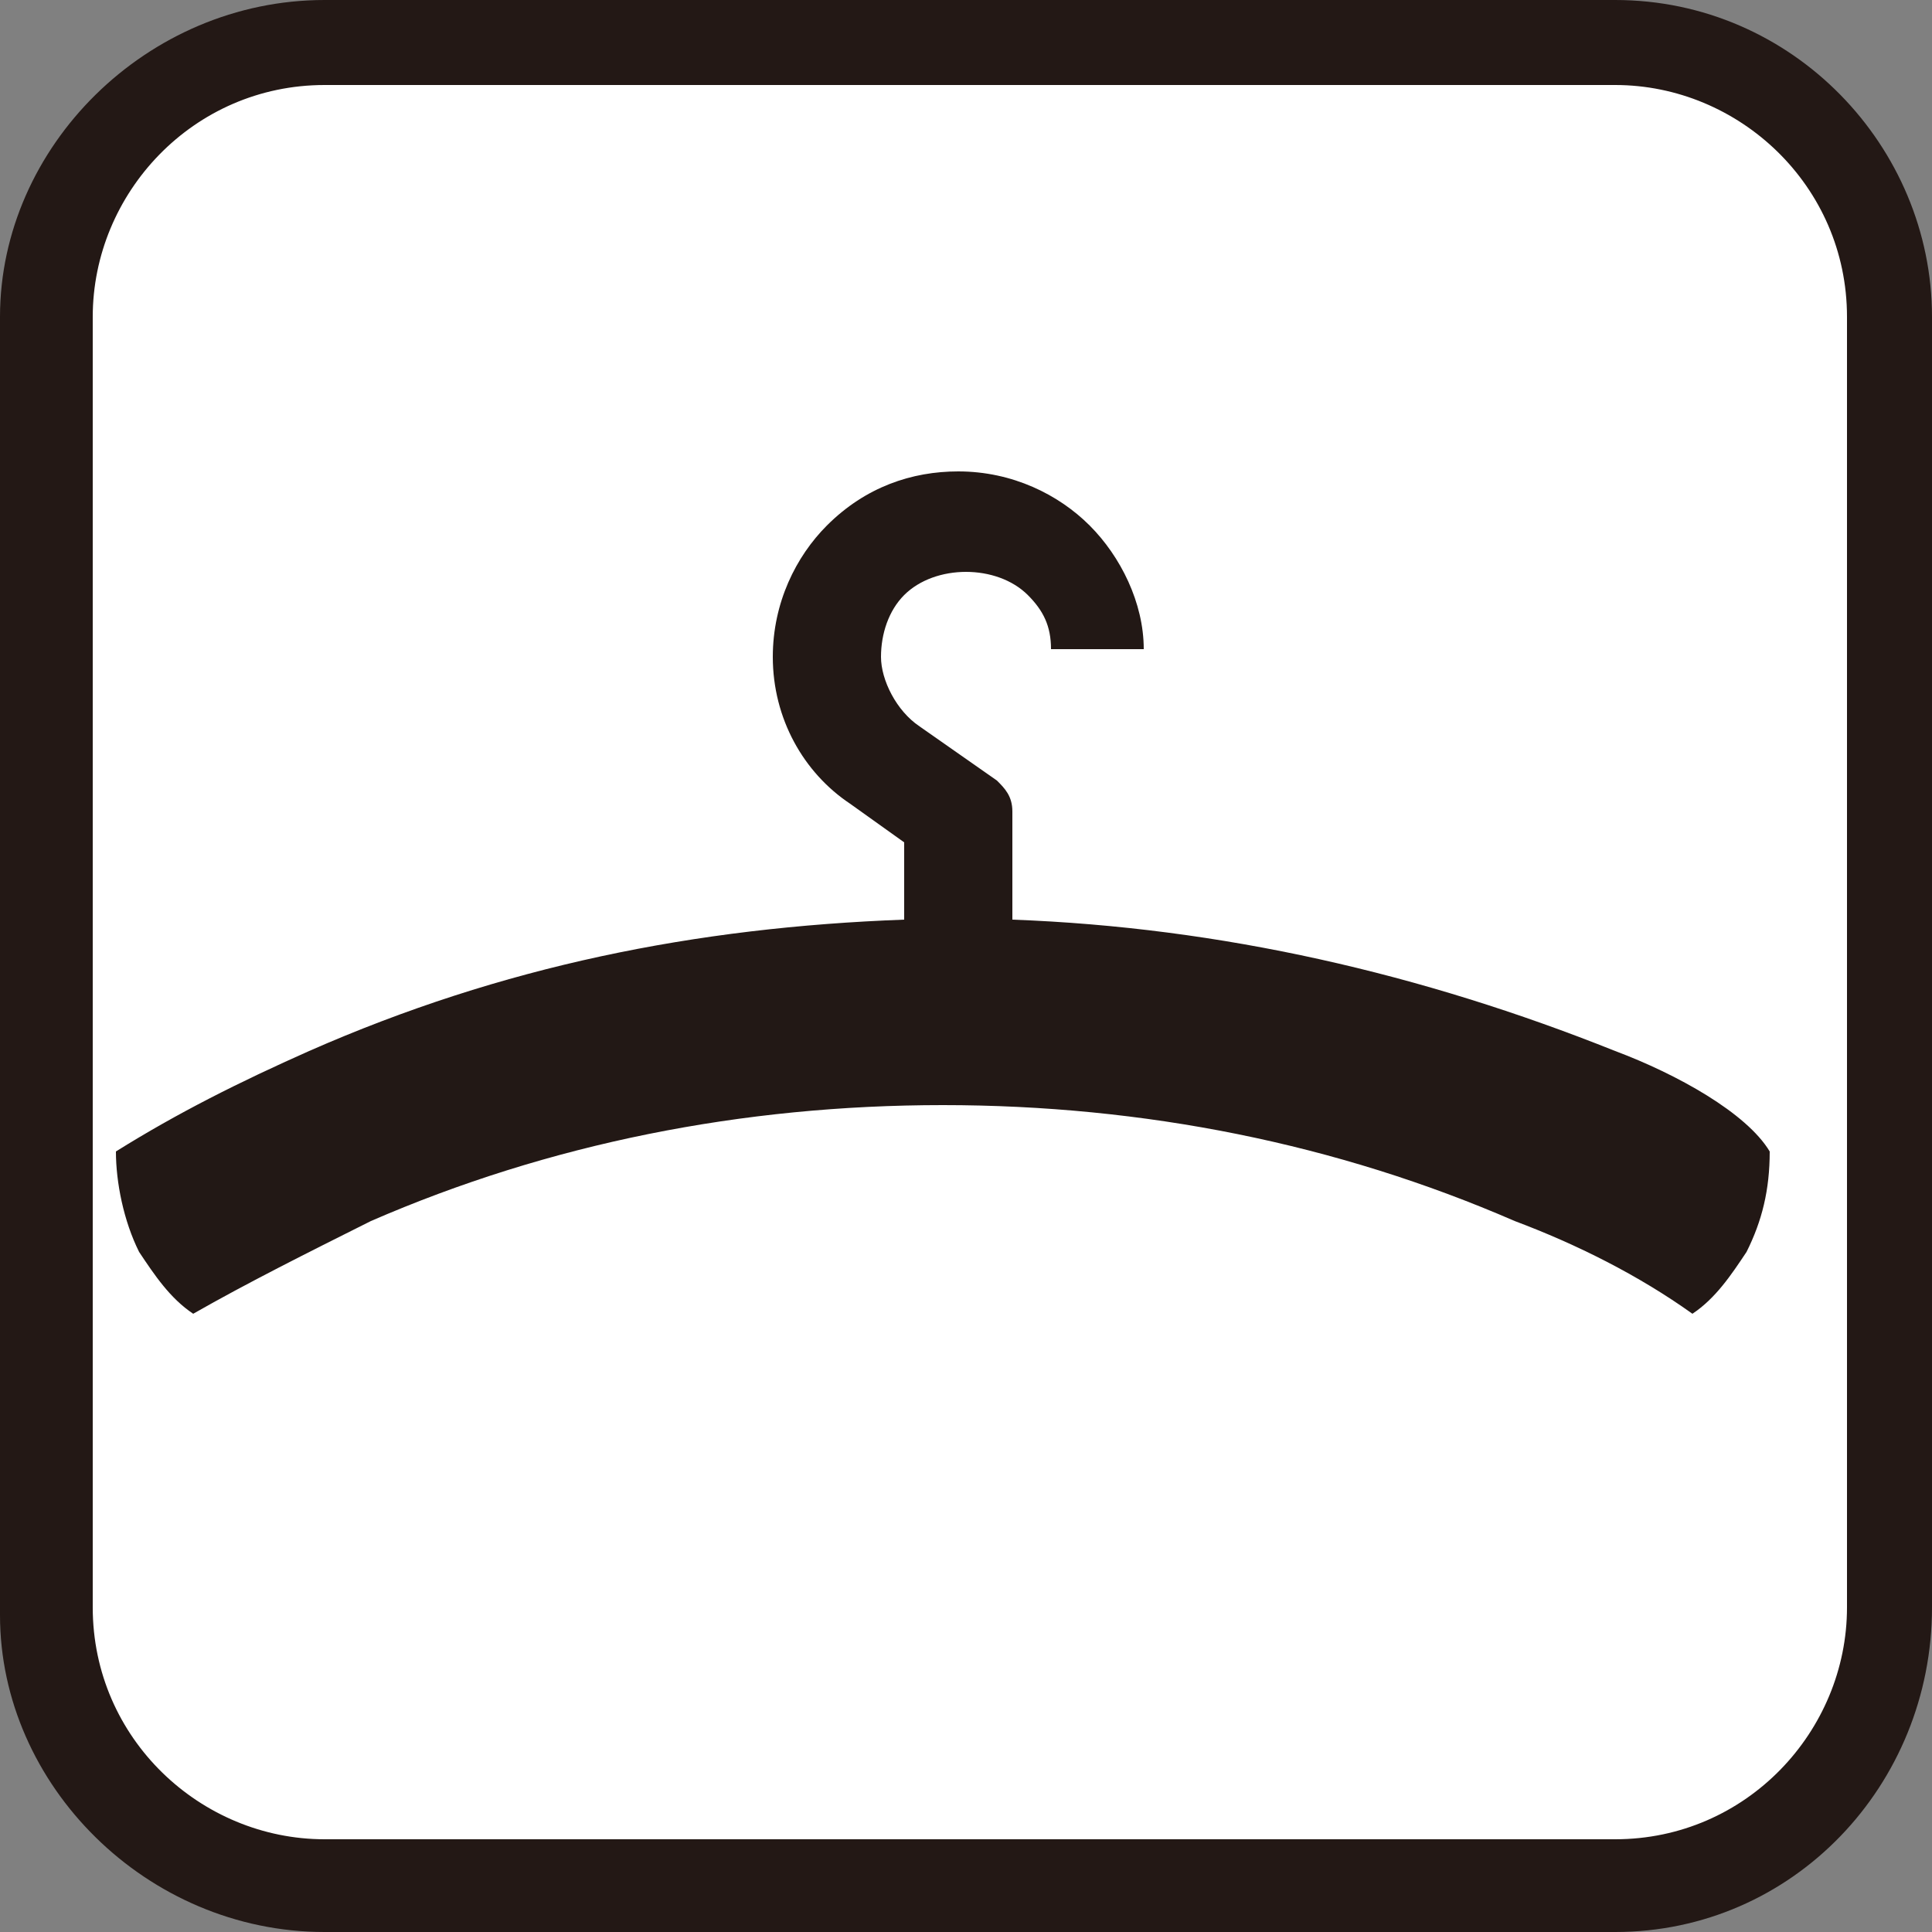
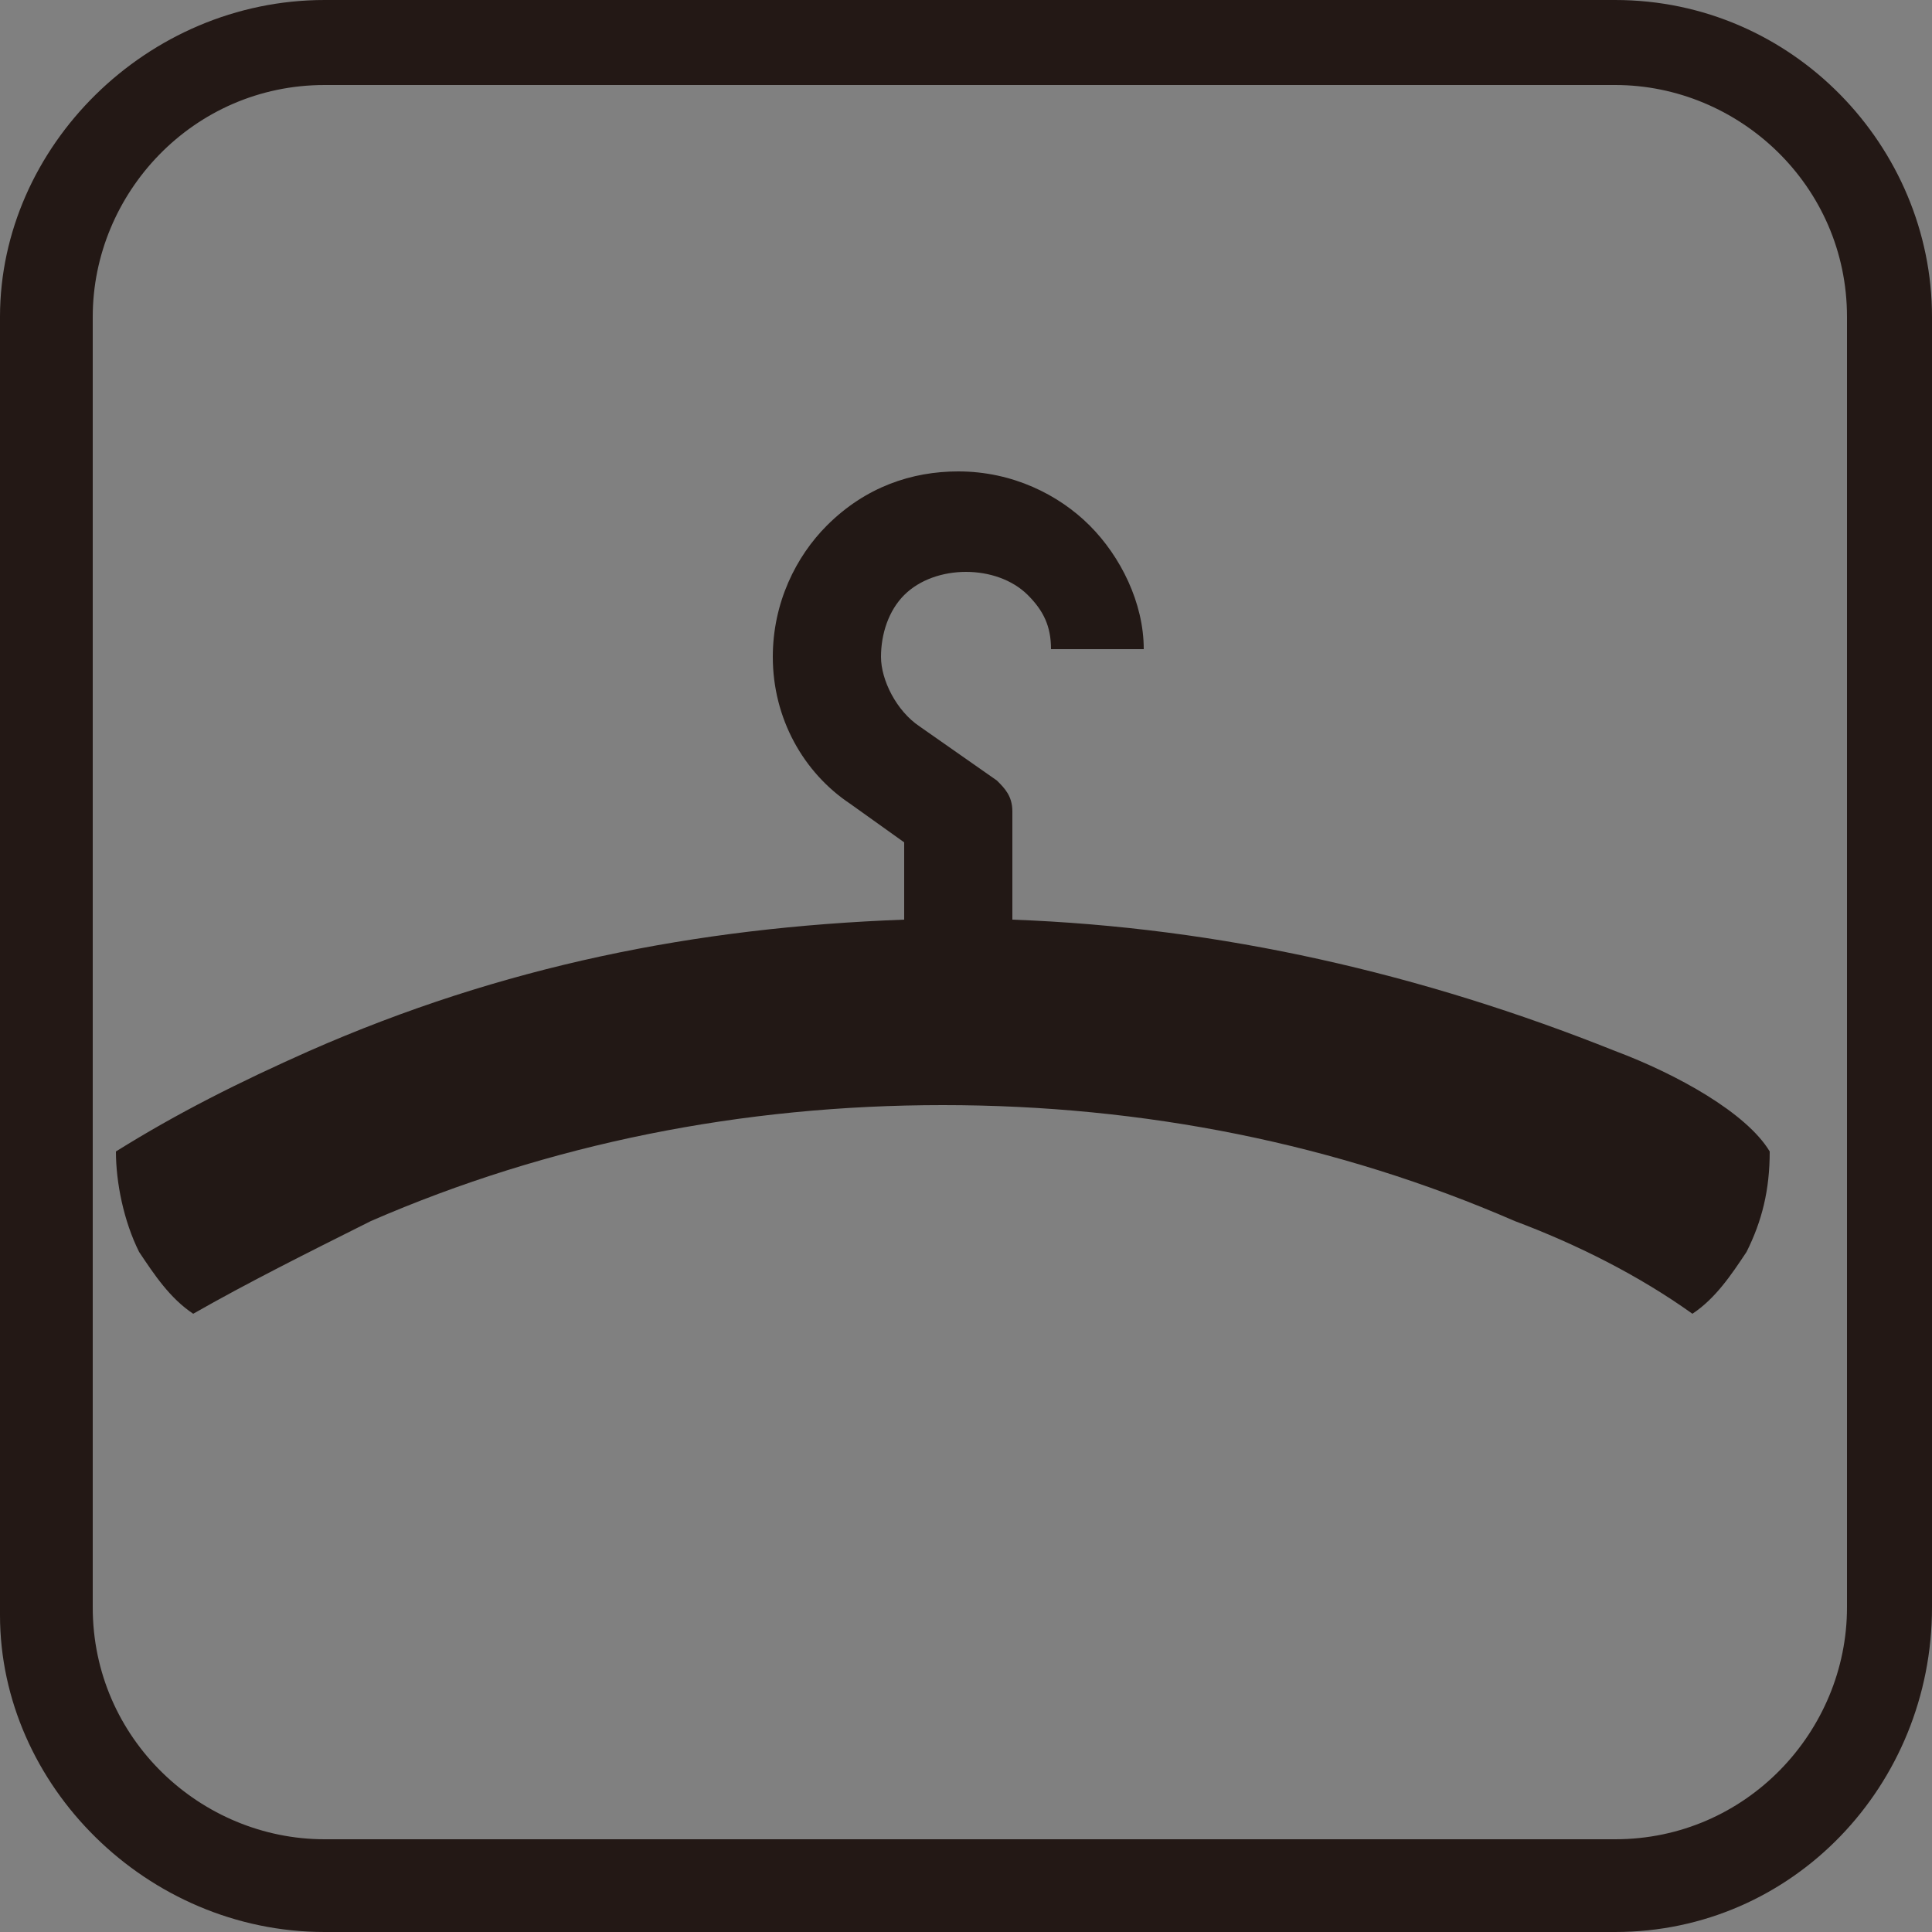
<svg xmlns="http://www.w3.org/2000/svg" version="1.1" id="レイヤー_1" x="0px" y="0px" viewBox="0 0 25 25" enable-background="new 0 0 25 25" xml:space="preserve">
  <rect x="0" y="0" width="25" height="25" fill="#808080" stroke="none" />
  <g>
    <g>
-       <path fill="#FFFFFF" d="M24.5,20.9c0,2-1.6,3.6-3.6,3.6H4.2c-2,0-3.6-1.6-3.6-3.6V4.1c0-2,1.6-3.6,3.6-3.6h16.7    c2,0,3.6,1.6,3.6,3.6V20.9z" />
      <path fill="#231815" d="M20.9,25H4.2C1.9,25,0,23.1,0,20.9V4.1C0,1.9,1.9,0,4.2,0h16.7C23.2,0,25,1.9,25,4.1v16.7    C25,23.1,23.2,25,20.9,25z M4.2,1.1c-1.7,0-3,1.4-3,3v16.7c0,1.7,1.4,3,3,3h16.7c1.7,0,3-1.4,3-3V4.1c0-1.7-1.4-3-3-3H4.2z" />
    </g>
    <path fill="#221815" d="M20.9,13.6c-2.5-1-5.1-1.6-7.8-1.7v-1.4c0-0.2-0.1-0.3-0.2-0.4l-1-0.7c-0.3-0.2-0.5-0.6-0.5-0.9   c0-0.3,0.1-0.6,0.3-0.8c0.2-0.2,0.5-0.3,0.8-0.3c0.3,0,0.6,0.1,0.8,0.3c0.2,0.2,0.3,0.4,0.3,0.7h1.2c0-0.6-0.3-1.2-0.7-1.6   c-0.4-0.4-1-0.7-1.7-0.7c-0.6,0-1.2,0.2-1.7,0.7c-0.4,0.4-0.7,1-0.7,1.7c0,0.8,0.4,1.5,1,1.9l0.7,0.5l0,0v0v1   c-2.7,0.1-5.2,0.6-7.7,1.7c-0.9,0.4-1.7,0.8-2.5,1.3c0,0.4,0.1,0.9,0.3,1.3c0.2,0.3,0.4,0.6,0.7,0.8c0.7-0.4,1.5-0.8,2.3-1.2   c2.3-1,4.8-1.5,7.4-1.5c2.6,0,5.1,0.5,7.4,1.5c0.8,0.3,1.6,0.7,2.3,1.2c0.3-0.2,0.5-0.5,0.7-0.8c0.2-0.4,0.3-0.8,0.3-1.3   C22.6,14.4,21.7,13.9,20.9,13.6" />
  </g>
</svg>